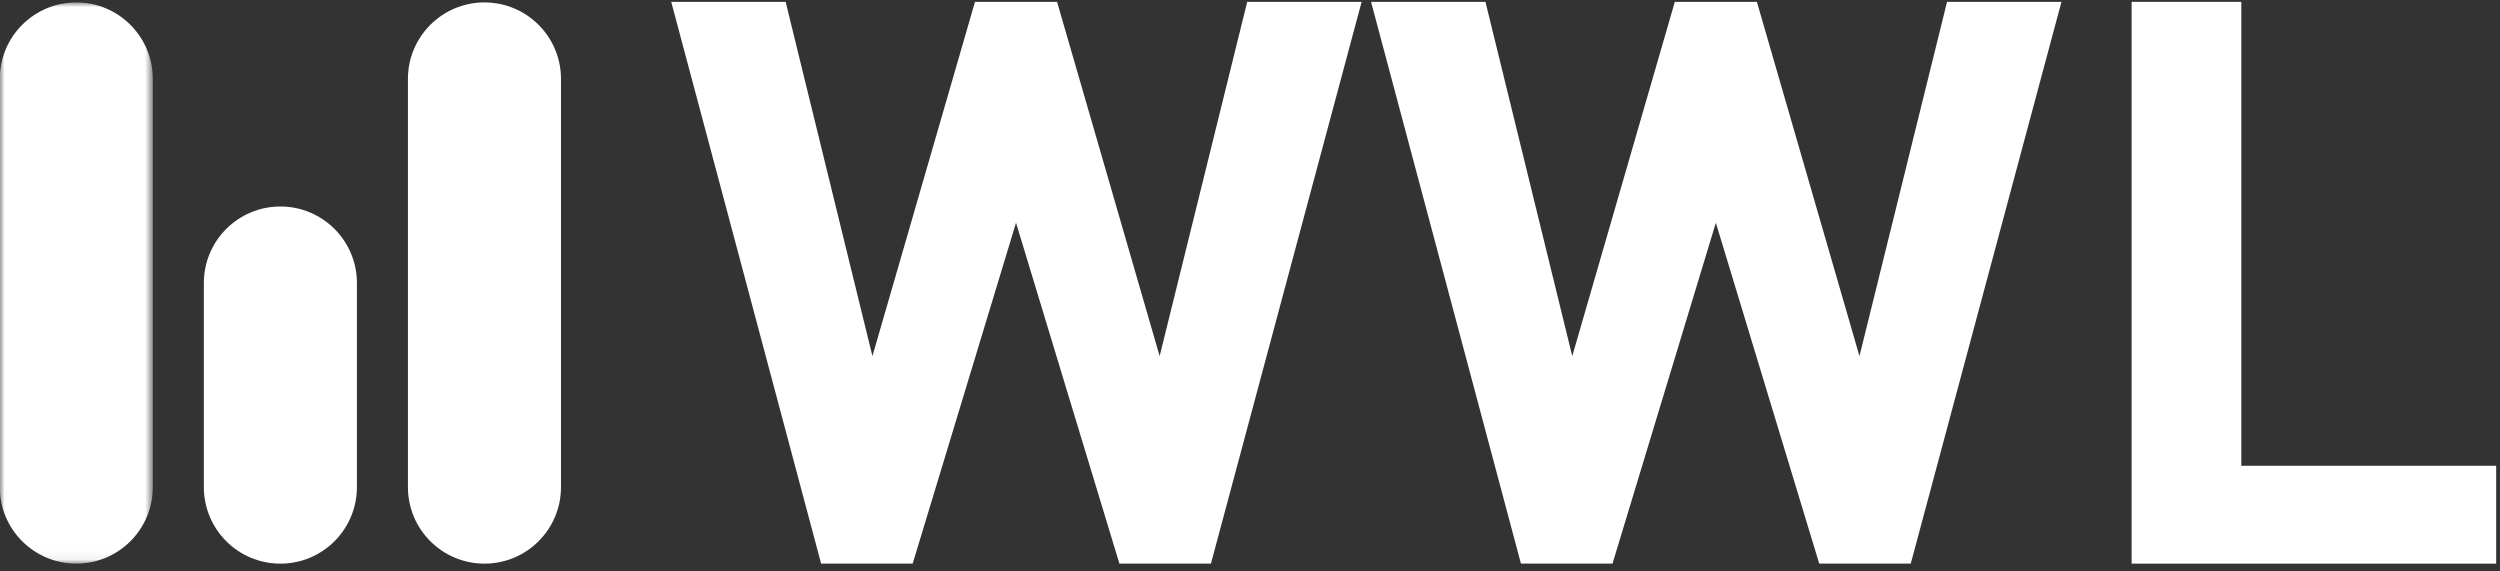
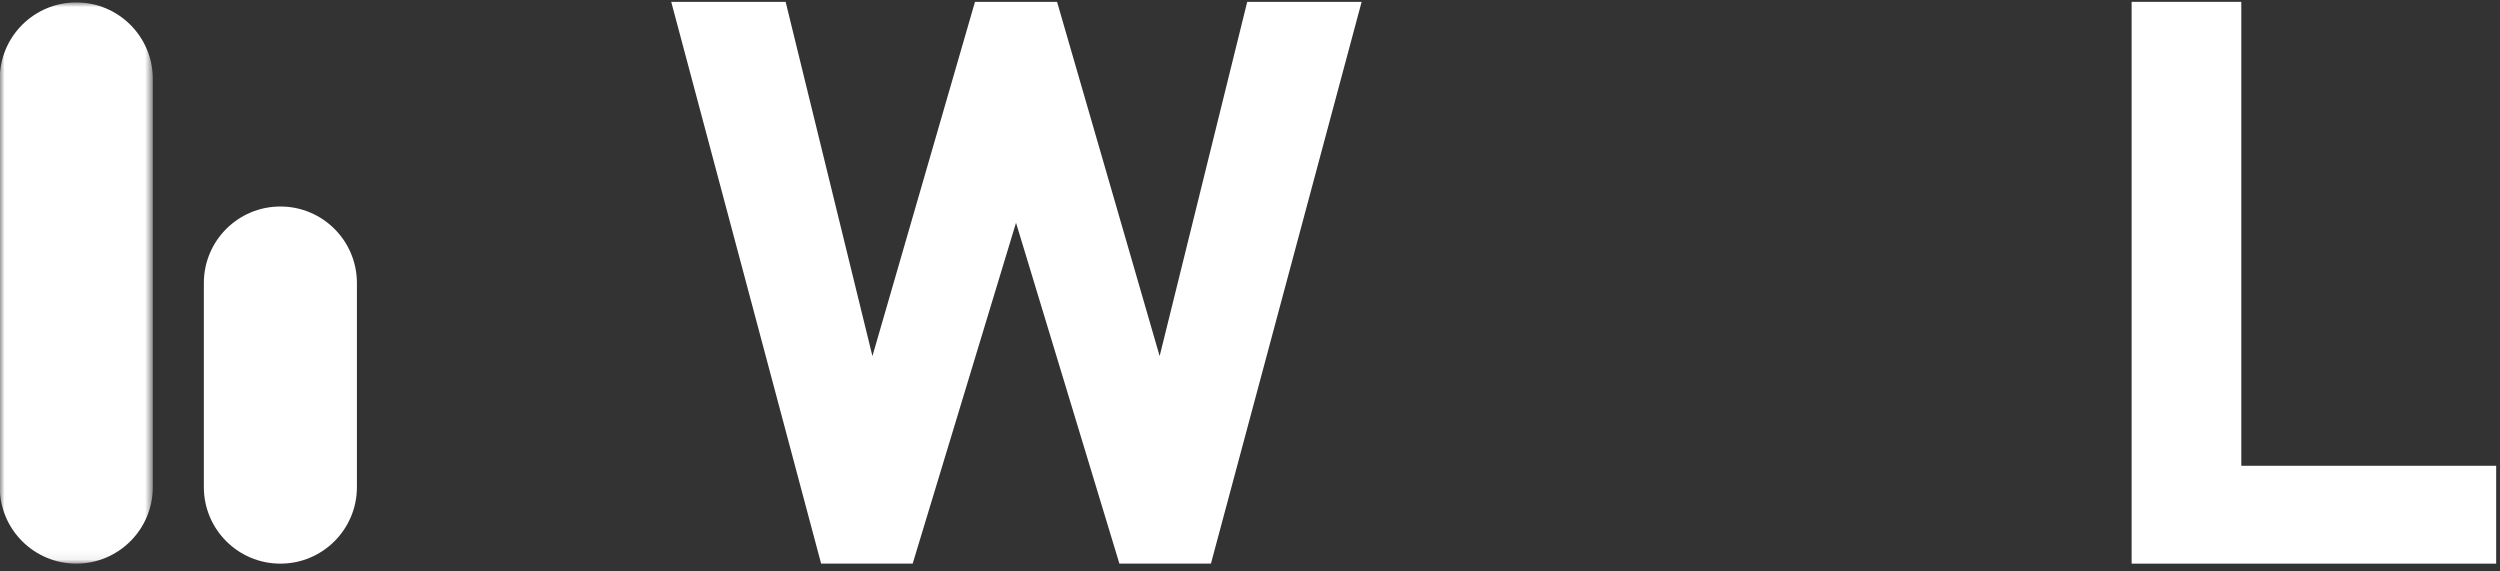
<svg xmlns="http://www.w3.org/2000/svg" xmlns:xlink="http://www.w3.org/1999/xlink" width="267px" height="61px" viewBox="0 0 267 61" version="1.1">
  <rect x="0" y="0" width="267" height="61" fill="#333333" stroke="none" />
  <title>Group 12</title>
  <defs>
    <polygon id="path-1" points="0 0 16.322 0 16.322 59.939 0 59.939" />
  </defs>
  <g id="UI-Design-V3" stroke="none" stroke-width="1" fill="none" fill-rule="evenodd">
    <g id="Cover" transform="translate(-152, -148)">
      <g id="Group-12" transform="translate(152, 148.197)">
        <polygon id="Fill-1" fill="#FFFFFF" points="133.203 0 123.85 37.836 112.894 0 104.129 0 93.175 37.836 83.906 0 71.687 0 87.696 59.999 97.473 59.999 108.511 23.595 119.552 59.999 129.327 59.999 145.423 0" />
-         <polygon id="Fill-2" fill="#FFFFFF" points="207.945 0 198.591 37.836 187.635 0 178.871 0 167.917 37.836 158.647 0 146.428 0 162.438 59.999 172.214 59.999 183.253 23.595 194.293 59.999 204.068 59.999 220.165 0" />
        <polygon id="Fill-3" fill="#FFFFFF" points="227.658 0 227.658 59.999 266.591 59.999 266.591 49.549 239.371 49.549 239.371 0" />
        <g id="Group-9" transform="translate(0, 0.061)">
-           <path d="M51.74,59.939 L51.74,59.939 C47.226,59.939 43.567,56.28 43.567,51.766 L43.567,8.174 C43.567,3.66 47.226,0 51.74,0 C56.254,0 59.914,3.66 59.914,8.174 L59.914,51.766 C59.914,56.28 56.254,59.939 51.74,59.939" id="Fill-4" fill="#FFFFFF" />
          <g id="Group-8">
            <mask id="mask-2" fill="white">
              <use xlink:href="#path-1" />
            </mask>
            <g id="Clip-7" />
            <path d="M8.149,59.939 L8.149,59.939 C3.634,59.939 -0.025,56.28 -0.025,51.766 L-0.025,8.174 C-0.025,3.66 3.634,0 8.149,0 C12.663,0 16.322,3.66 16.322,8.174 L16.322,51.766 C16.322,56.28 12.663,59.939 8.149,59.939" id="Fill-6" fill="#FFFFFF" mask="url(#mask-2)" />
          </g>
        </g>
        <path d="M29.945,60 L29.945,60 C25.43,60 21.771,56.341 21.771,51.827 L21.771,30.03 C21.771,25.516 25.43,21.857 29.945,21.857 C34.459,21.857 38.118,25.516 38.118,30.03 L38.118,51.827 C38.118,56.341 34.459,60 29.945,60" id="Fill-10" fill="#FFFFFF" />
      </g>
    </g>
  </g>
</svg>